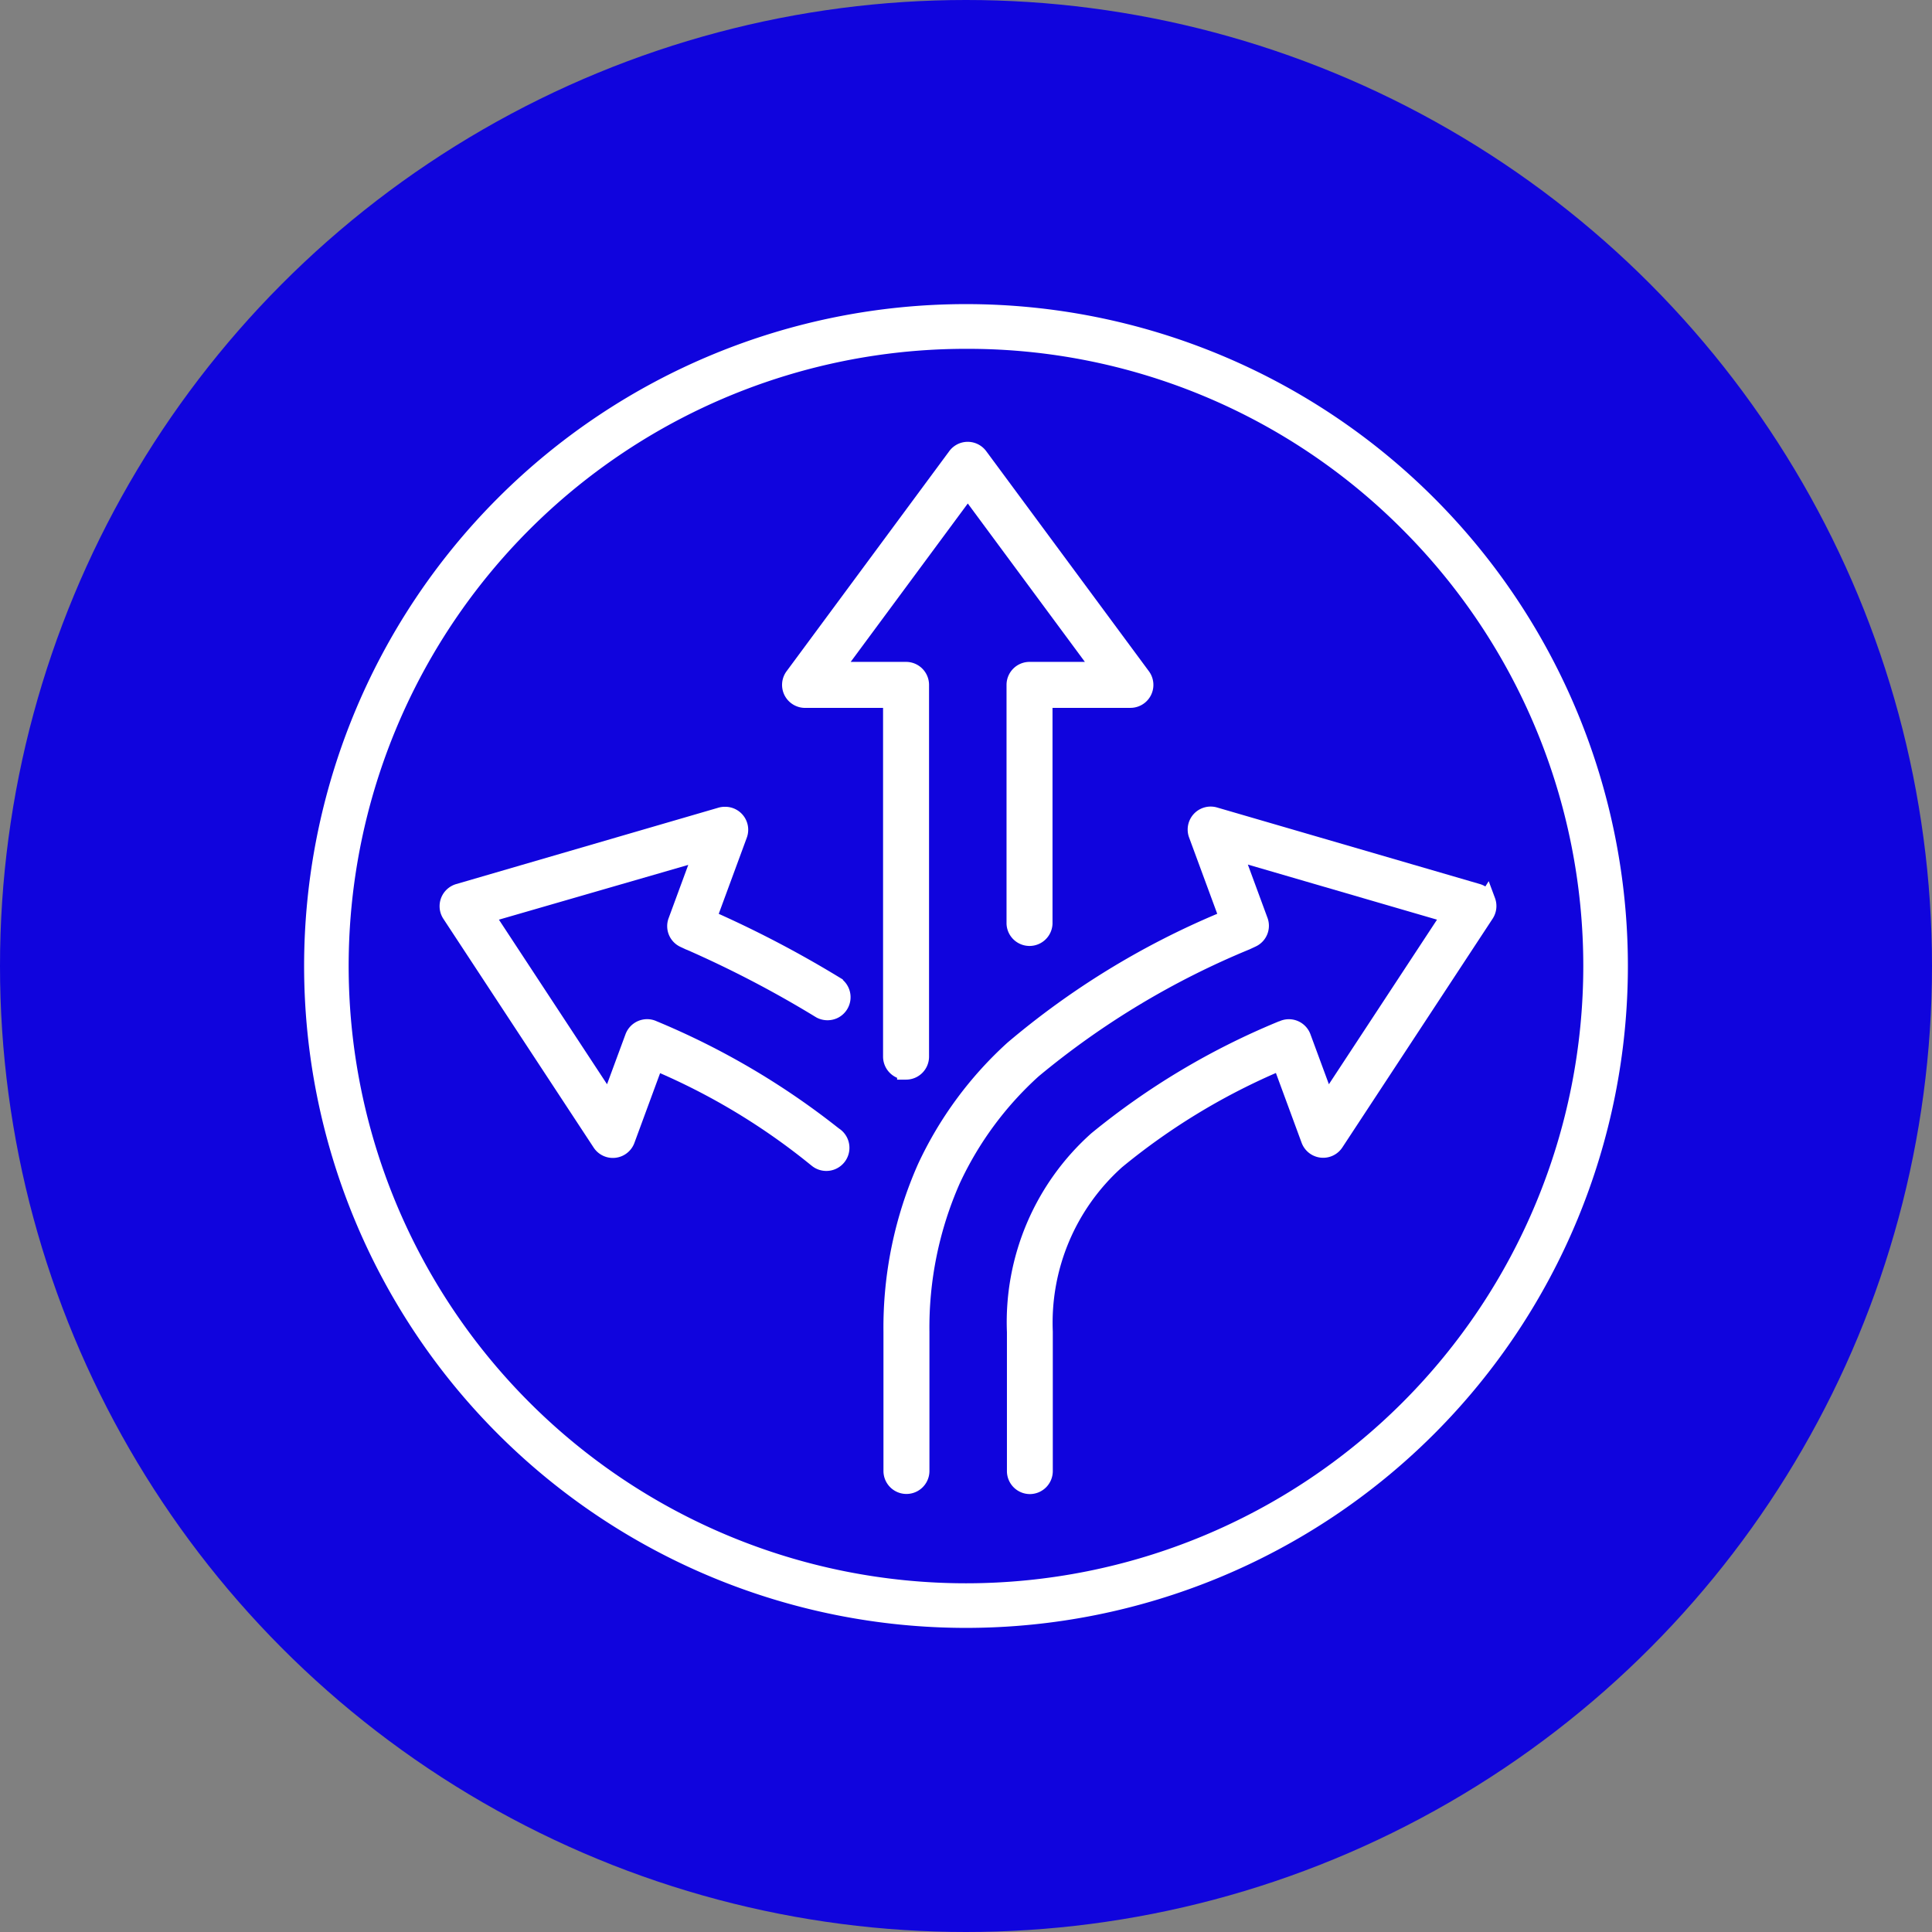
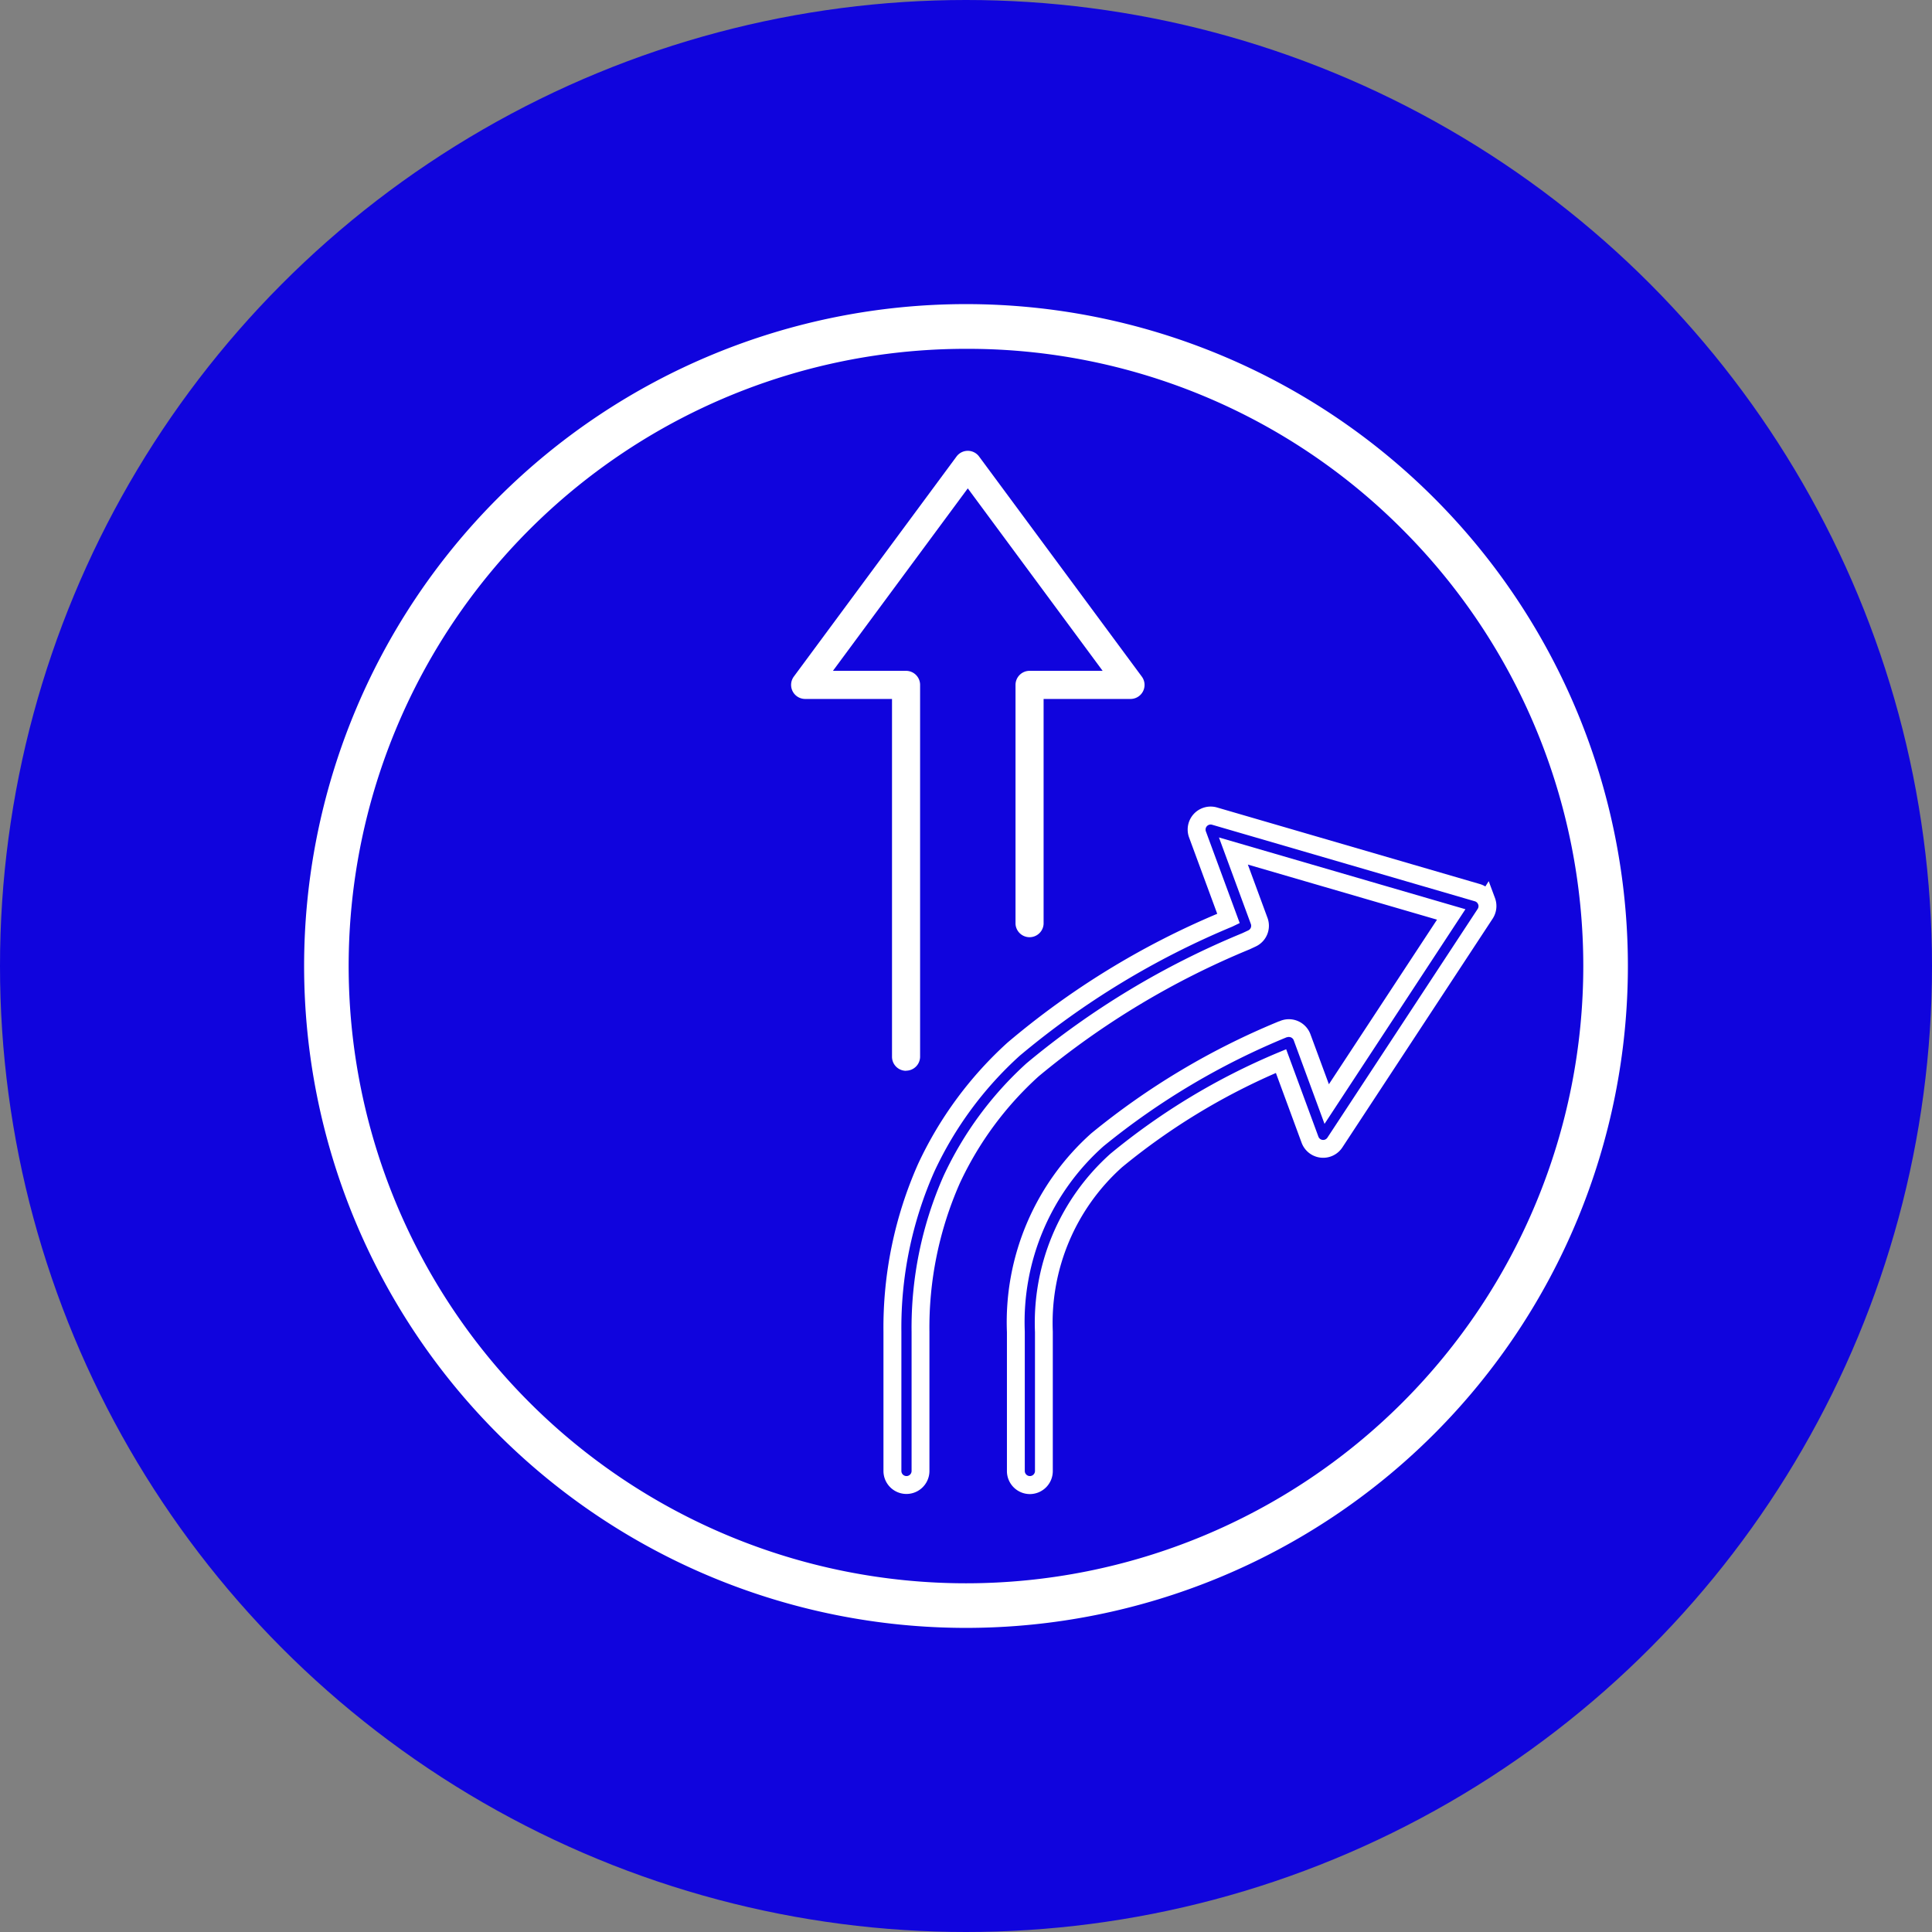
<svg xmlns="http://www.w3.org/2000/svg" width="54" height="54" viewBox="0 0 54 54">
  <rect x="0" y="0" width="54" height="54" fill="#808080" stroke="none" />
  <g id="Pathfinder_Icon_-_Desktop" data-name="Pathfinder Icon - Desktop" transform="translate(-580 -1591)">
    <circle id="Ellipse_46769" data-name="Ellipse 46769" cx="27" cy="27" r="27" transform="translate(580 1591)" fill="#1004dd" />
    <g id="Group_27203" data-name="Group 27203" transform="translate(524.5 -805.047)">
      <path id="Ellipse_203" data-name="Ellipse 203" d="M18.5,1.25A17.25,17.25,0,0,0,6.3,30.7,17.25,17.25,0,1,0,30.7,6.3,17.137,17.137,0,0,0,18.5,1.25M18.5,0A18.5,18.5,0,1,1,0,18.5,18.5,18.5,0,0,1,18.5,0Z" transform="translate(64 2404.547)" fill="#fff" />
-       <path id="Path_107010" data-name="Path 107010" d="M398.983,316.88v0a.392.392,0,0,0-.258-.241L391.38,314.5a.392.392,0,0,0-.478.512l.865,2.347a23.068,23.068,0,0,0-6.008,3.655,10.431,10.431,0,0,0-2.438,3.31,10.946,10.946,0,0,0-.946,4.592V332.8a.392.392,0,0,0,.785,0V328.92a10.167,10.167,0,0,1,.873-4.268,9.648,9.648,0,0,1,2.257-3.062A23.006,23.006,0,0,1,392.257,318l.169-.079a.392.392,0,0,0,.2-.491l-.721-1.955,6.088,1.773-3.48,5.3-.688-1.867a.392.392,0,0,0-.5-.231l-.027.011a20.481,20.481,0,0,0-5.19,3.092,6.843,6.843,0,0,0-2.276,5.37V332.8a.392.392,0,0,0,.785,0V328.92a6.106,6.106,0,0,1,2.023-4.794,18.442,18.442,0,0,1,4.6-2.778l.809,2.2a.392.392,0,0,0,.7.08l4.2-6.393a.393.393,0,0,0,.04-.351" transform="translate(-301.935 2104.361)" fill="#fff" />
      <path id="Path_107010_-_Outline" data-name="Path 107010 - Outline" d="M386.221,333.446a.643.643,0,0,1-.642-.642v-3.881a7.072,7.072,0,0,1,2.359-5.561,20.64,20.64,0,0,1,5.244-3.129l.007,0,.046-.019a.642.642,0,0,1,.826.377l.517,1.4,3.022-4.6-5.287-1.54.549,1.49a.639.639,0,0,1-.33.8l-.169.079a22.809,22.809,0,0,0-5.9,3.552,9.353,9.353,0,0,0-2.2,2.984,9.981,9.981,0,0,0-.85,4.158V332.8a.642.642,0,0,1-1.285,0v-3.886a11.269,11.269,0,0,1,.967-4.694,10.631,10.631,0,0,1,2.5-3.393,22.66,22.66,0,0,1,5.862-3.6l-.786-2.132a.642.642,0,0,1,.783-.839l7.343,2.139a.637.637,0,0,1,.154.068l.094-.148.176.473a.645.645,0,0,1-.066.575l-4.2,6.393a.642.642,0,0,1-1.14-.131l-.718-1.949a18.178,18.178,0,0,0-4.3,2.634,5.838,5.838,0,0,0-1.936,4.594V332.8A.643.643,0,0,1,386.221,333.446Zm7.237-12.777a.142.142,0,0,0-.05.009l-.01,0,0,0a20.274,20.274,0,0,0-5.12,3.046,6.575,6.575,0,0,0-2.2,5.176v3.9a.142.142,0,0,0,.285,0v-3.879a6.336,6.336,0,0,1,2.106-4.985l.008-.007a18.68,18.68,0,0,1,4.666-2.816l.241-.1.9,2.441a.142.142,0,0,0,.253.029l4.2-6.393a.143.143,0,0,0,.02-.107l-.007-.019a.142.142,0,0,0-.093-.087l-7.343-2.139a.142.142,0,0,0-.174.186l.945,2.562-.208.1a22.948,22.948,0,0,0-5.945,3.612,10.131,10.131,0,0,0-2.381,3.232,10.766,10.766,0,0,0-.922,4.483V332.8a.142.142,0,0,0,.285,0V328.92a10.485,10.485,0,0,1,.895-4.369,9.852,9.852,0,0,1,2.318-3.146,23.188,23.188,0,0,1,6.028-3.635l.169-.079a.142.142,0,0,0,.073-.178l-.892-2.42,6.889,2.006-3.938,6-.859-2.332A.143.143,0,0,0,393.459,320.67Z" transform="translate(-301.935 2104.361)" fill="#fff" />
      <path id="Path_107011" data-name="Path 107011" d="M298.366,17.326h0a.393.393,0,0,0,.393-.392V6.543a.393.393,0,0,0-.393-.393h-2.043l3.769-5.1,3.769,5.1h-2.043a.393.393,0,0,0-.392.393v6.679a.393.393,0,0,0,.785,0V6.936h2.429a.392.392,0,0,0,.315-.626L300.408.16a.392.392,0,0,0-.631,0L295.23,6.31a.393.393,0,0,0,.315.626h2.429v10a.392.392,0,0,0,.392.393" transform="translate(-217.542 2408.647)" fill="#fff" />
-       <path id="Path_107011_-_Outline" data-name="Path 107011 - Outline" d="M298.366,17.576h-.25v-.051a.644.644,0,0,1-.392-.592V7.186h-2.179a.645.645,0,0,1-.383-.126.642.642,0,0,1-.134-.9l4.546-6.15a.641.641,0,0,1,.516-.261.645.645,0,0,1,.517.261l4.546,6.15a.642.642,0,0,1-.516,1.025H302.46v6.037a.643.643,0,0,1-1.285,0V6.543a.643.643,0,0,1,.642-.643h1.548l-3.273-4.427L296.819,5.9h1.547a.643.643,0,0,1,.643.643v10.39A.643.643,0,0,1,298.366,17.576ZM300.091.251a.141.141,0,0,0-.113.057l-4.547,6.151a.143.143,0,0,0,.114.227h2.679V16.933a.143.143,0,0,0,.142.143h.013a.143.143,0,0,0,.13-.142V6.543a.143.143,0,0,0-.143-.143h-2.539L300.092.632,304.356,6.4h-2.539a.143.143,0,0,0-.142.143v6.679a.143.143,0,0,0,.285,0V6.686h2.679a.142.142,0,0,0,.114-.227L300.206.308A.142.142,0,0,0,300.091.251Z" transform="translate(-217.542 2408.647)" fill="#fff" />
-       <path id="Path_107012" data-name="Path 107012" d="M6.746,318.007a30.3,30.3,0,0,1,3.617,1.885l.035.021a.4.4,0,1,0,.368-.7v0a30.2,30.2,0,0,0-3.53-1.84l.865-2.347a.393.393,0,0,0-.478-.513L.281,316.65a.393.393,0,0,0-.266.487.4.4,0,0,0,.048.1l4.2,6.393a.393.393,0,0,0,.7-.08l.809-2.2a18.439,18.439,0,0,1,4.5,2.7l.042.034a.4.4,0,1,0,.441-.657,21.236,21.236,0,0,0-5.04-2.964.393.393,0,0,0-.521.192l-.011.027-.688,1.867-3.48-5.3L7.1,315.482l-.721,1.955a.392.392,0,0,0,.2.491h0Z" transform="translate(68.039 2104.352)" fill="#fff" />
-       <path id="Path_107012_-_Outline" data-name="Path 107012 - Outline" d="M7.734,314.245a.642.642,0,0,1,.6.864l-.784,2.128A30.6,30.6,0,0,1,10.9,319l.12.073v.013a.646.646,0,0,1-.135,1.055.655.655,0,0,1-.6-.005l-.047-.028a30.168,30.168,0,0,0-3.587-1.87l-.006,0-.169-.079h0a.639.639,0,0,1-.327-.8l.549-1.49L1.406,317.4,4.428,322l.517-1.4c.006-.016.012-.029.018-.043a.645.645,0,0,1,.585-.376.638.638,0,0,1,.268.059,21.4,21.4,0,0,1,5.089,2.993.646.646,0,1,1-.737,1.06l-.057-.045a18.183,18.183,0,0,0-4.2-2.558l-.718,1.949a.642.642,0,0,1-1.14.13l-4.2-6.393a.652.652,0,0,1-.079-.17.644.644,0,0,1,.435-.8l7.343-2.139A.648.648,0,0,1,7.734,314.245Zm2.783,5.107A30.039,30.039,0,0,0,7.136,317.6l-.215-.095.947-2.568a.143.143,0,0,0-.085-.183.145.145,0,0,0-.089,0L.351,316.89a.143.143,0,0,0-.1.177.149.149,0,0,0,.018.038l4.2,6.392a.145.145,0,0,0,.2.041.141.141,0,0,0,.056-.07l.9-2.441.241.1a18.681,18.681,0,0,1,4.565,2.734l.033.027.019.01a.146.146,0,0,0,.138-.256l-.016-.01-.014-.012a20.956,20.956,0,0,0-4.981-2.925.139.139,0,0,0-.058-.012.143.143,0,0,0-.13.083l0,.011-.859,2.331-3.938-6L7.505,315.1l-.892,2.42a.142.142,0,0,0,.073.178h0l.163.076a30.674,30.674,0,0,1,3.644,1.9l.028.017a.146.146,0,0,0,.131-.261l-.135-.07Z" transform="translate(68.039 2104.352)" fill="#fff" />
    </g>
  </g>
</svg>